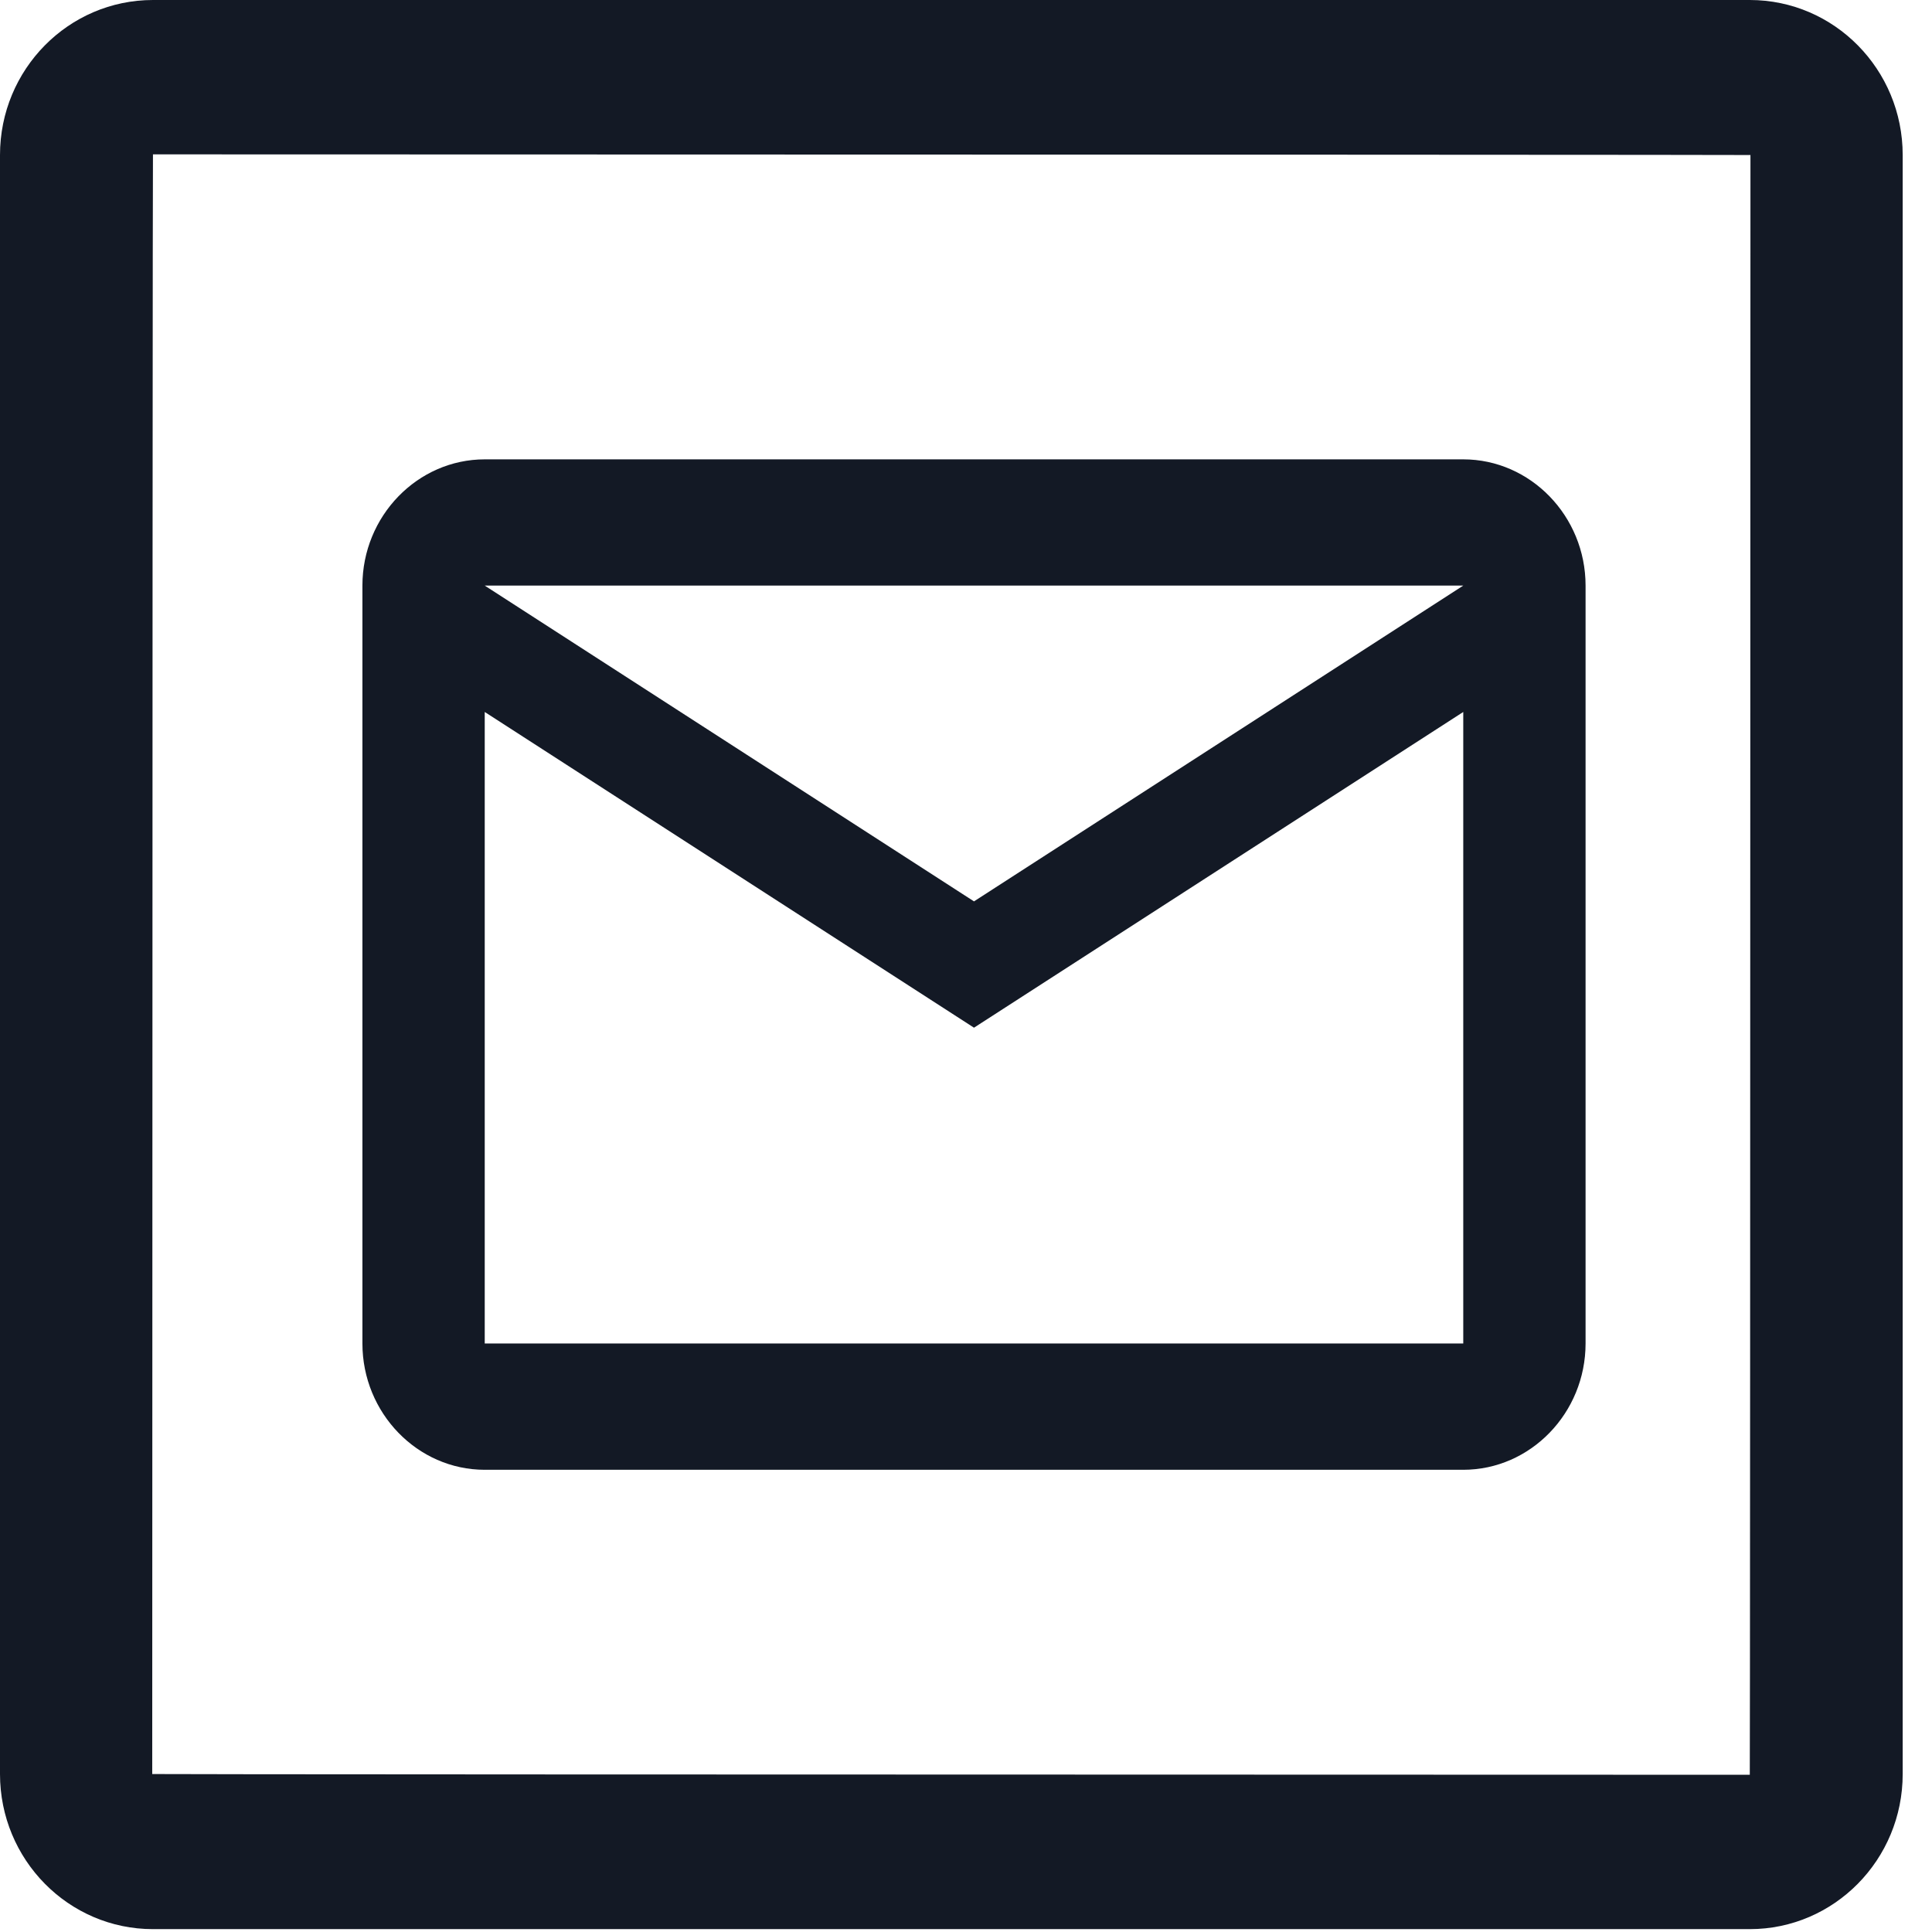
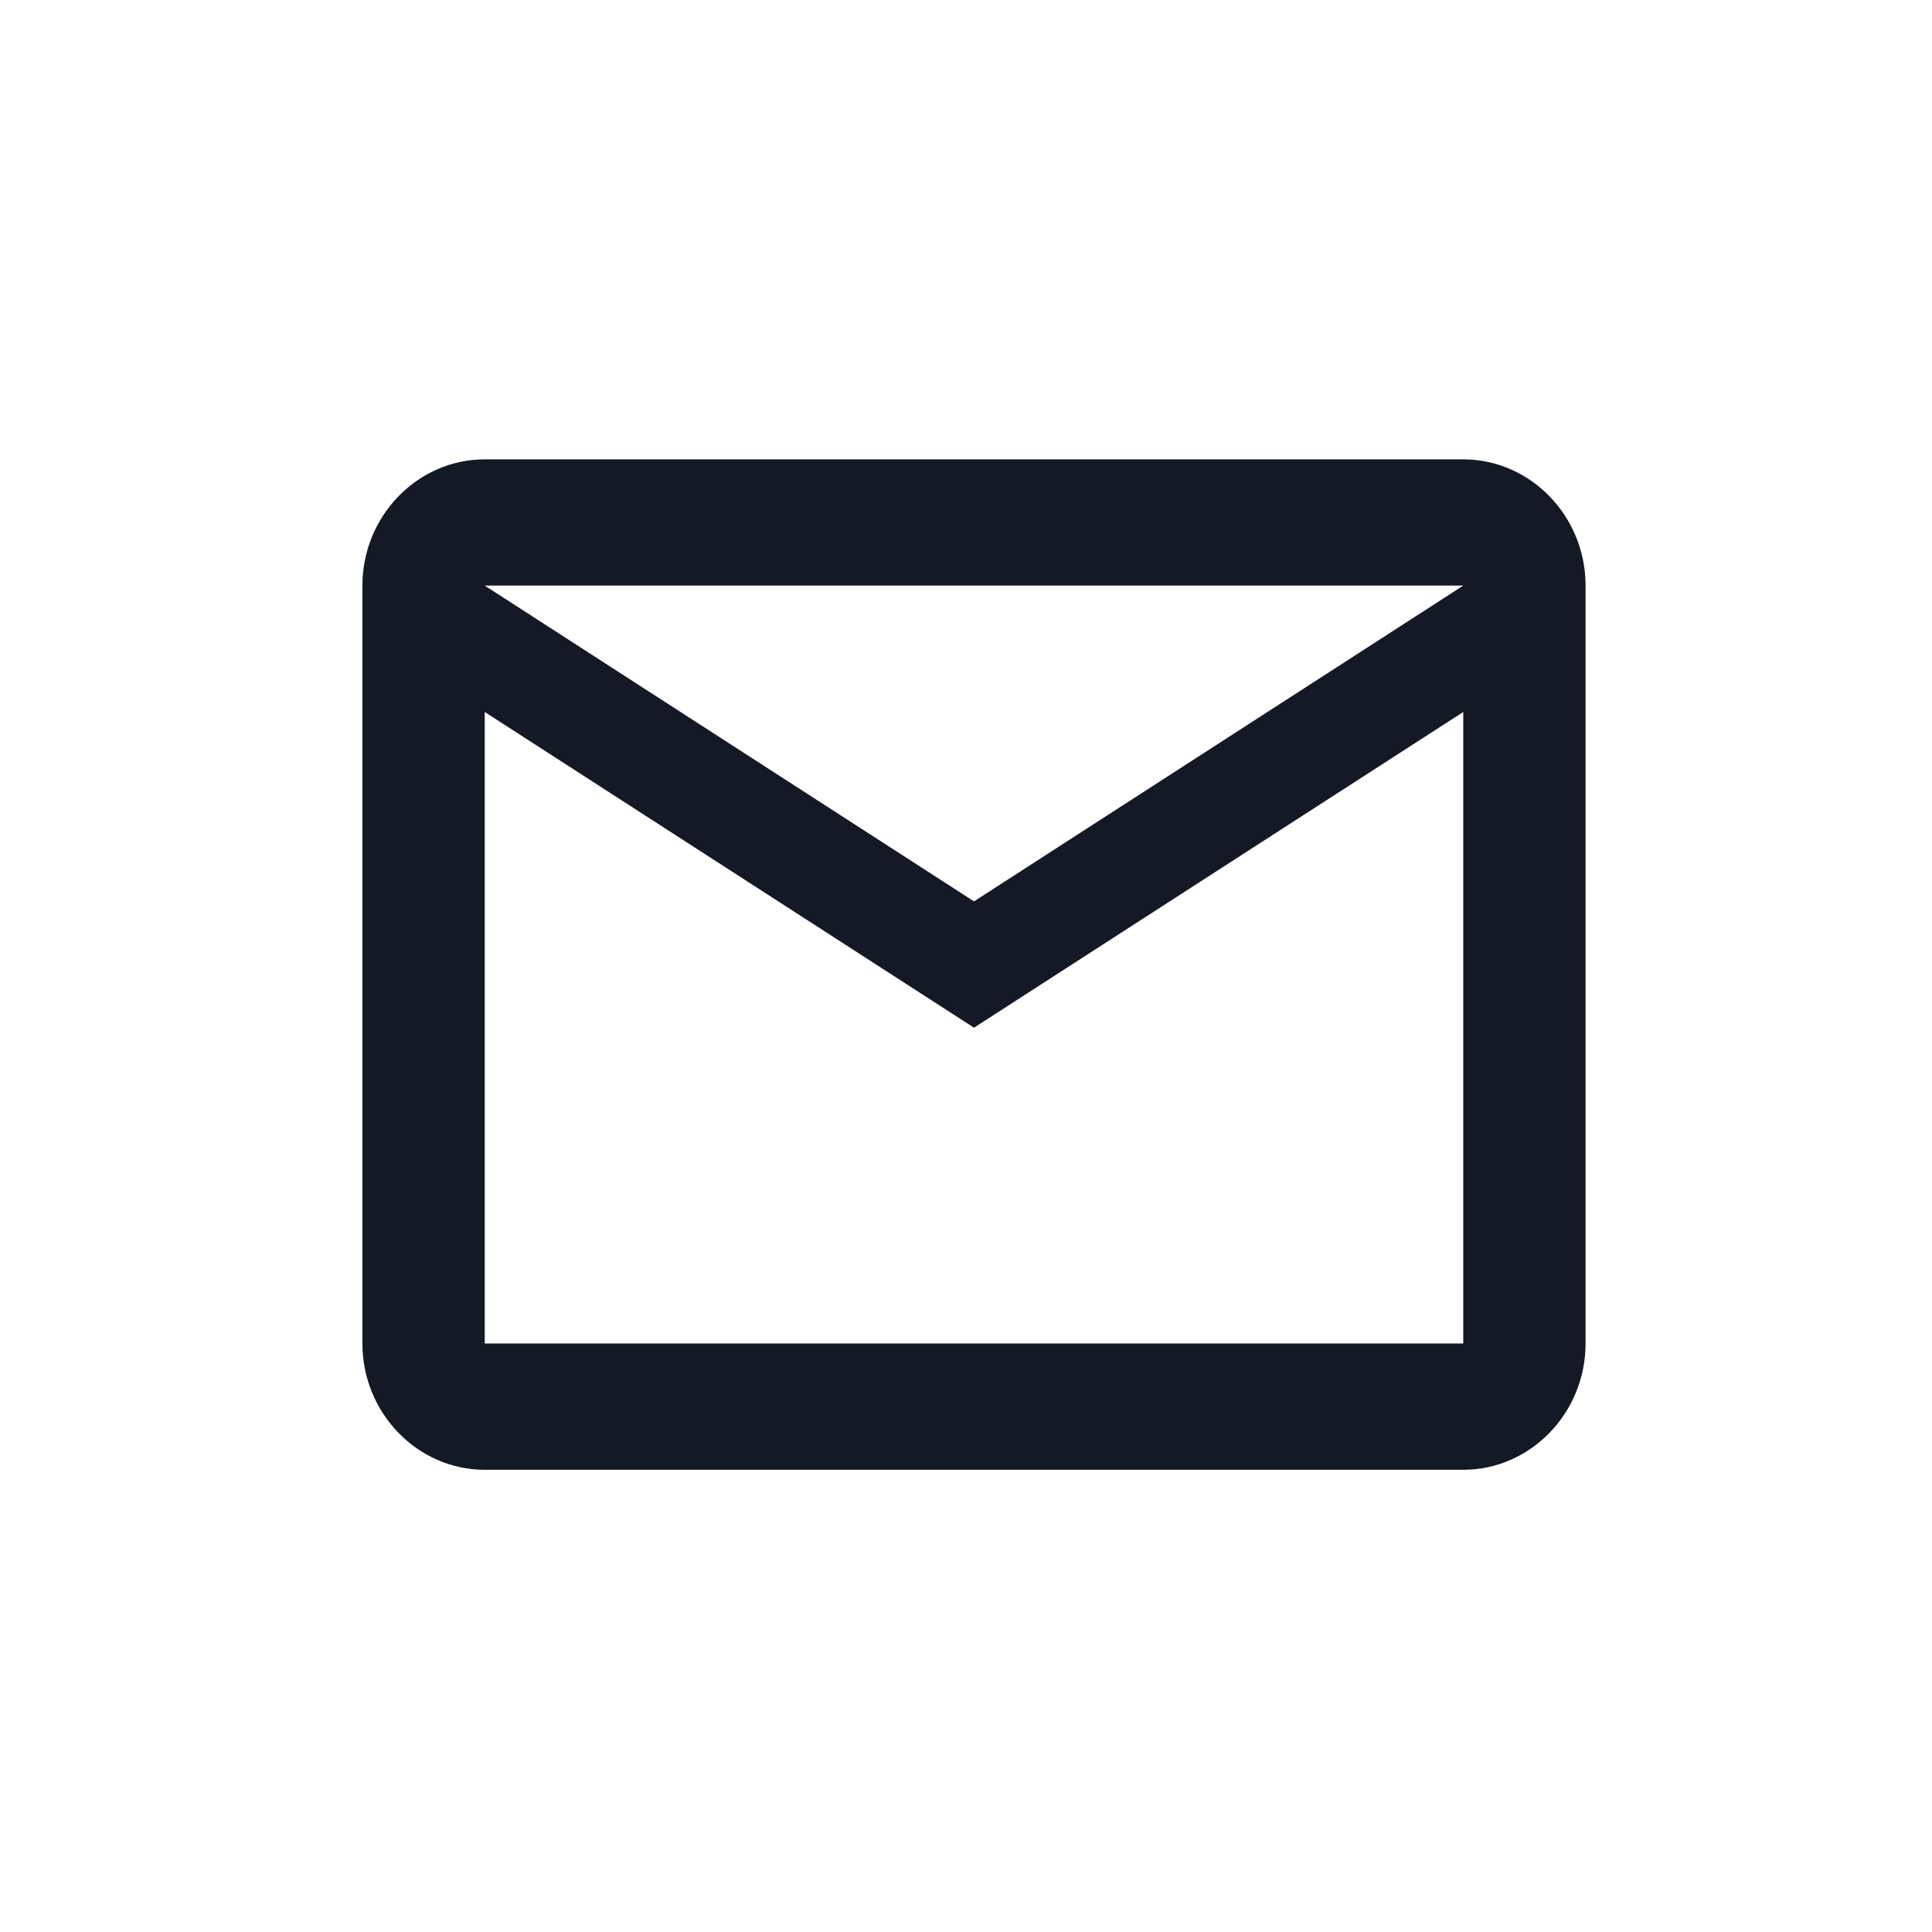
<svg xmlns="http://www.w3.org/2000/svg" width="29" height="29" viewBox="0 0 29 29" fill="none">
-   <path d="M26.265 0H2.296C1.028 0 0 1.042 0 2.327V26.629C0 27.914 1.028 28.957 2.296 28.957H26.265C27.532 28.957 28.56 27.914 28.56 26.629V2.327C28.56 1.042 27.532 0 26.265 0ZM26.265 26.64C10.278 26.637 2.285 26.633 2.285 26.629C2.288 10.421 2.292 2.317 2.296 2.317C18.282 2.32 26.275 2.324 26.275 2.327C26.272 18.536 26.268 26.64 26.265 26.64Z" fill="#131925" />
  <path d="M23.8 8.79C23.8 7.748 22.974 6.895 21.964 6.895H7.276C6.266 6.895 5.44 7.748 5.44 8.79V20.166C5.44 21.209 6.266 22.062 7.276 22.062H21.964C22.974 22.062 23.8 21.209 23.8 20.166V8.79ZM21.964 8.79L14.62 13.53L7.276 8.79H21.964ZM21.964 20.166H7.276V10.687L14.62 15.426L21.964 10.687V20.166Z" fill="#131925" />
</svg>